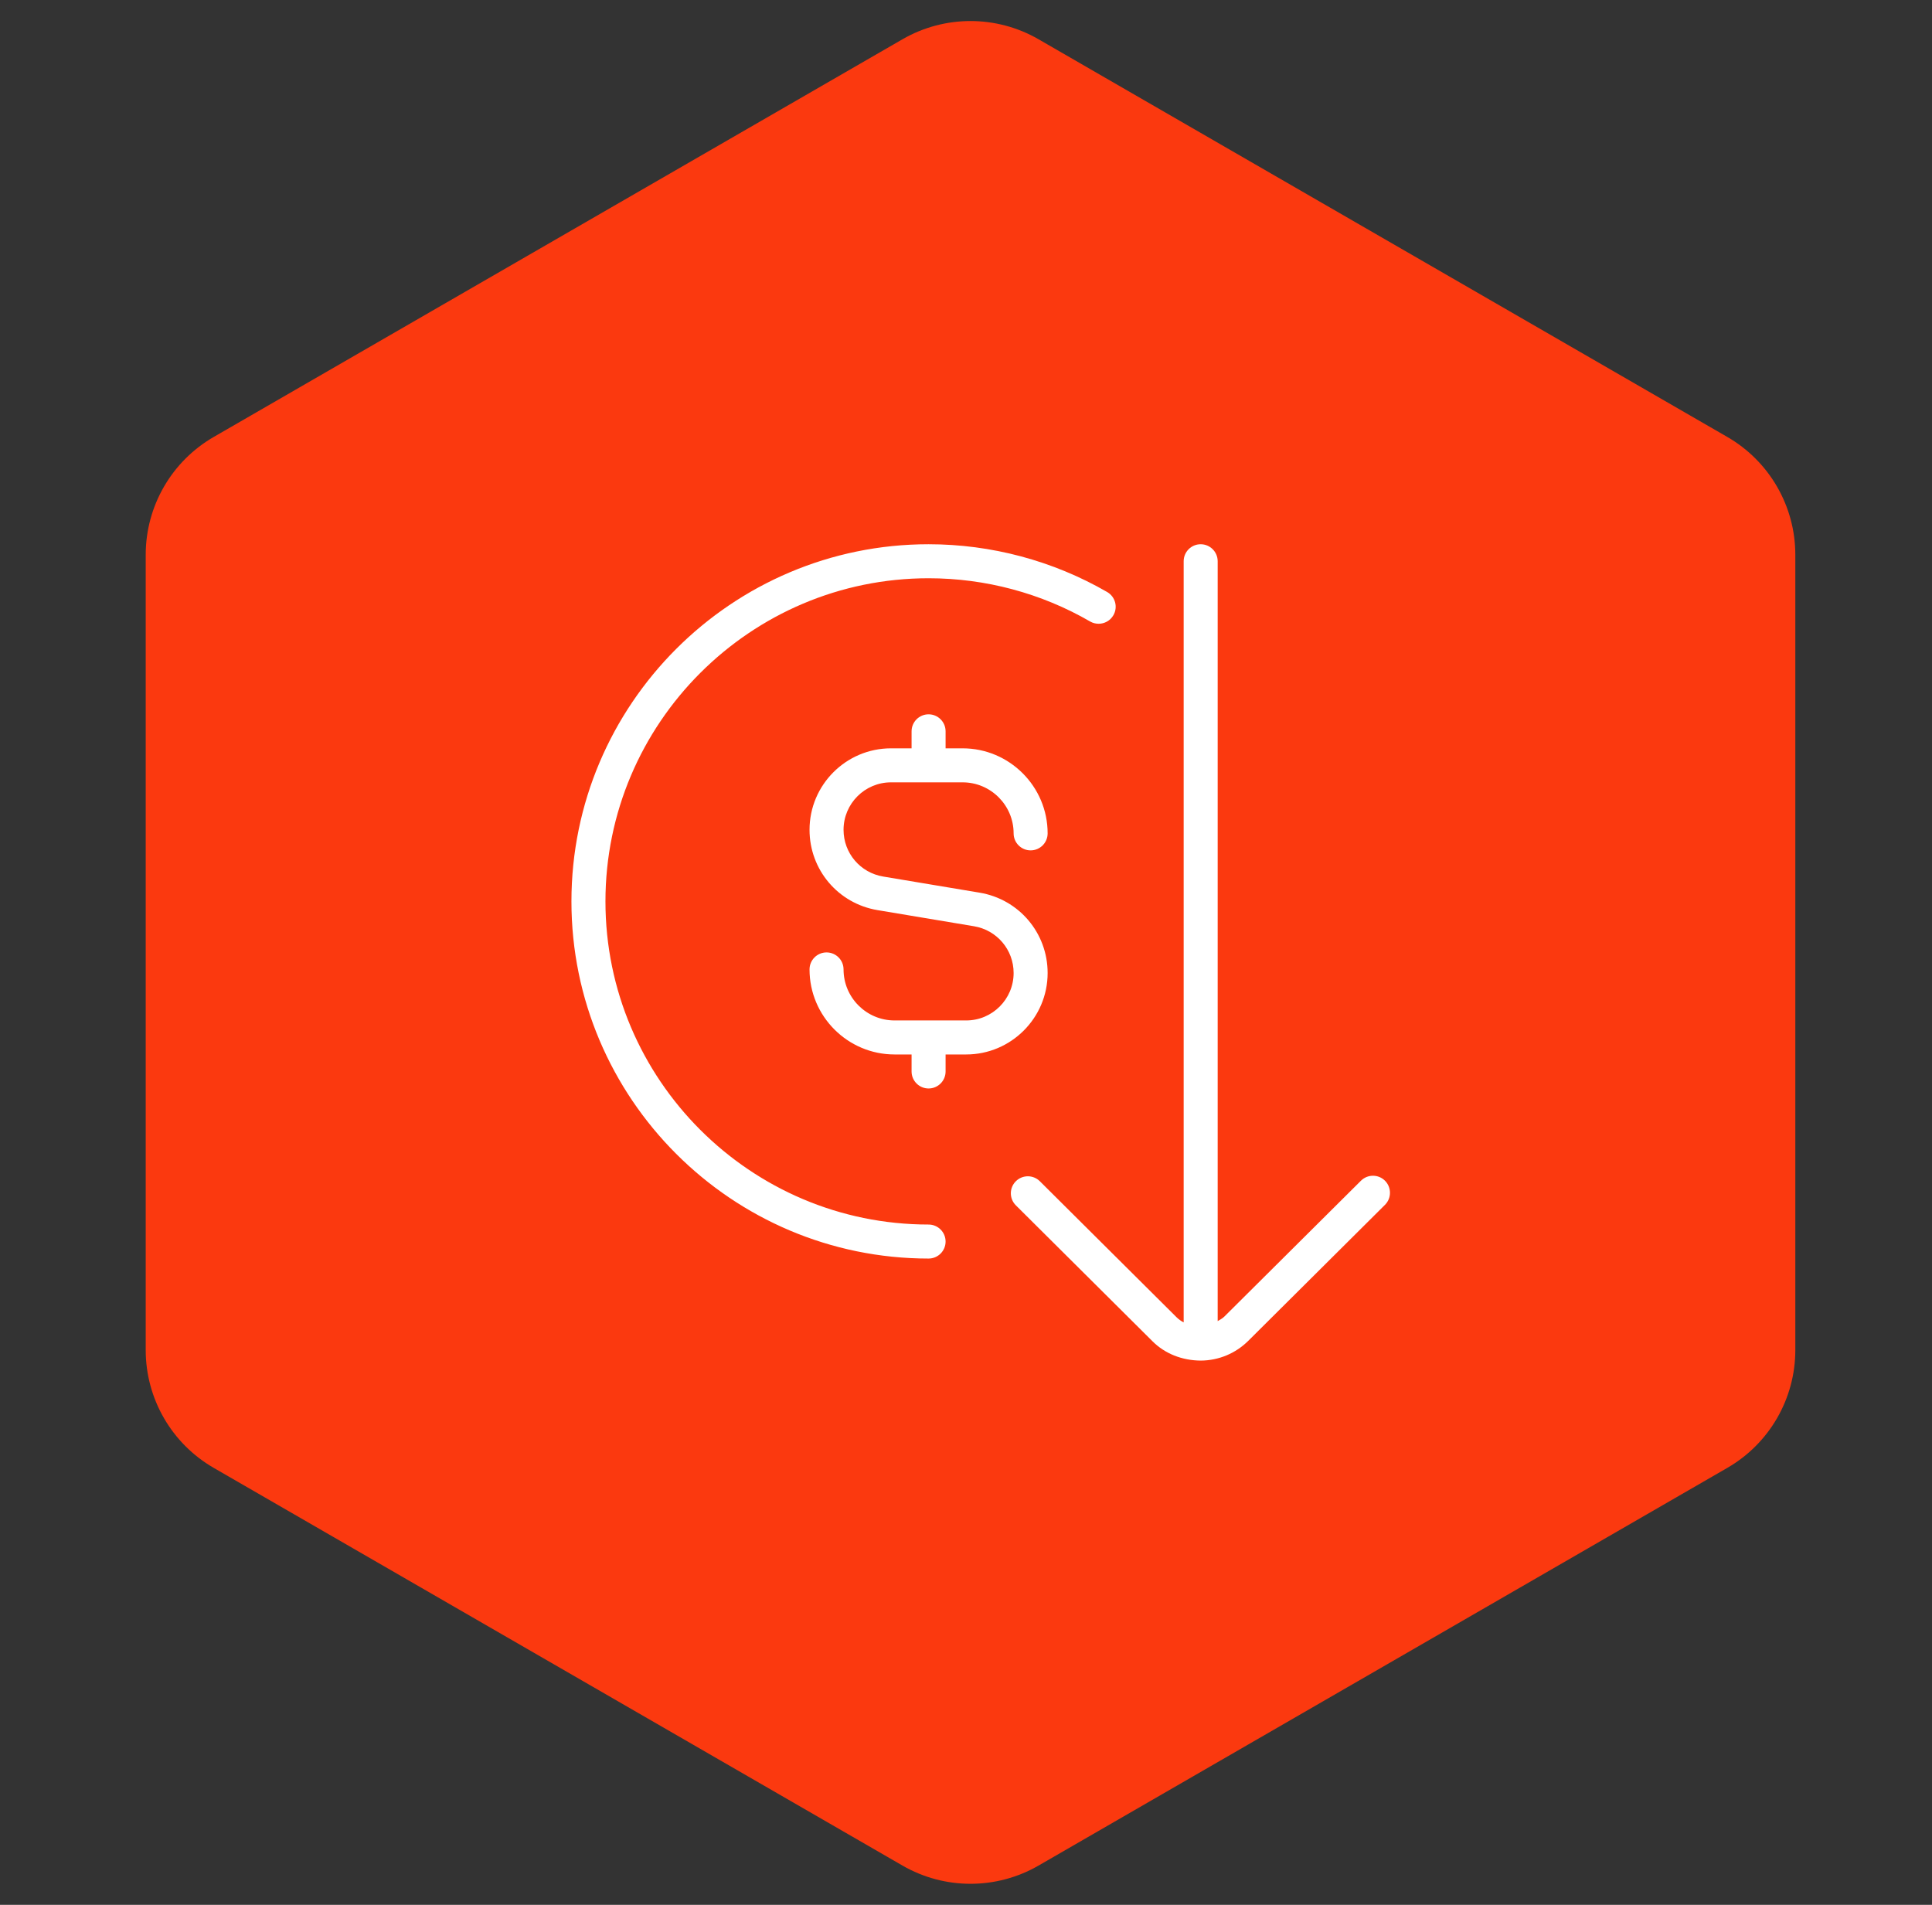
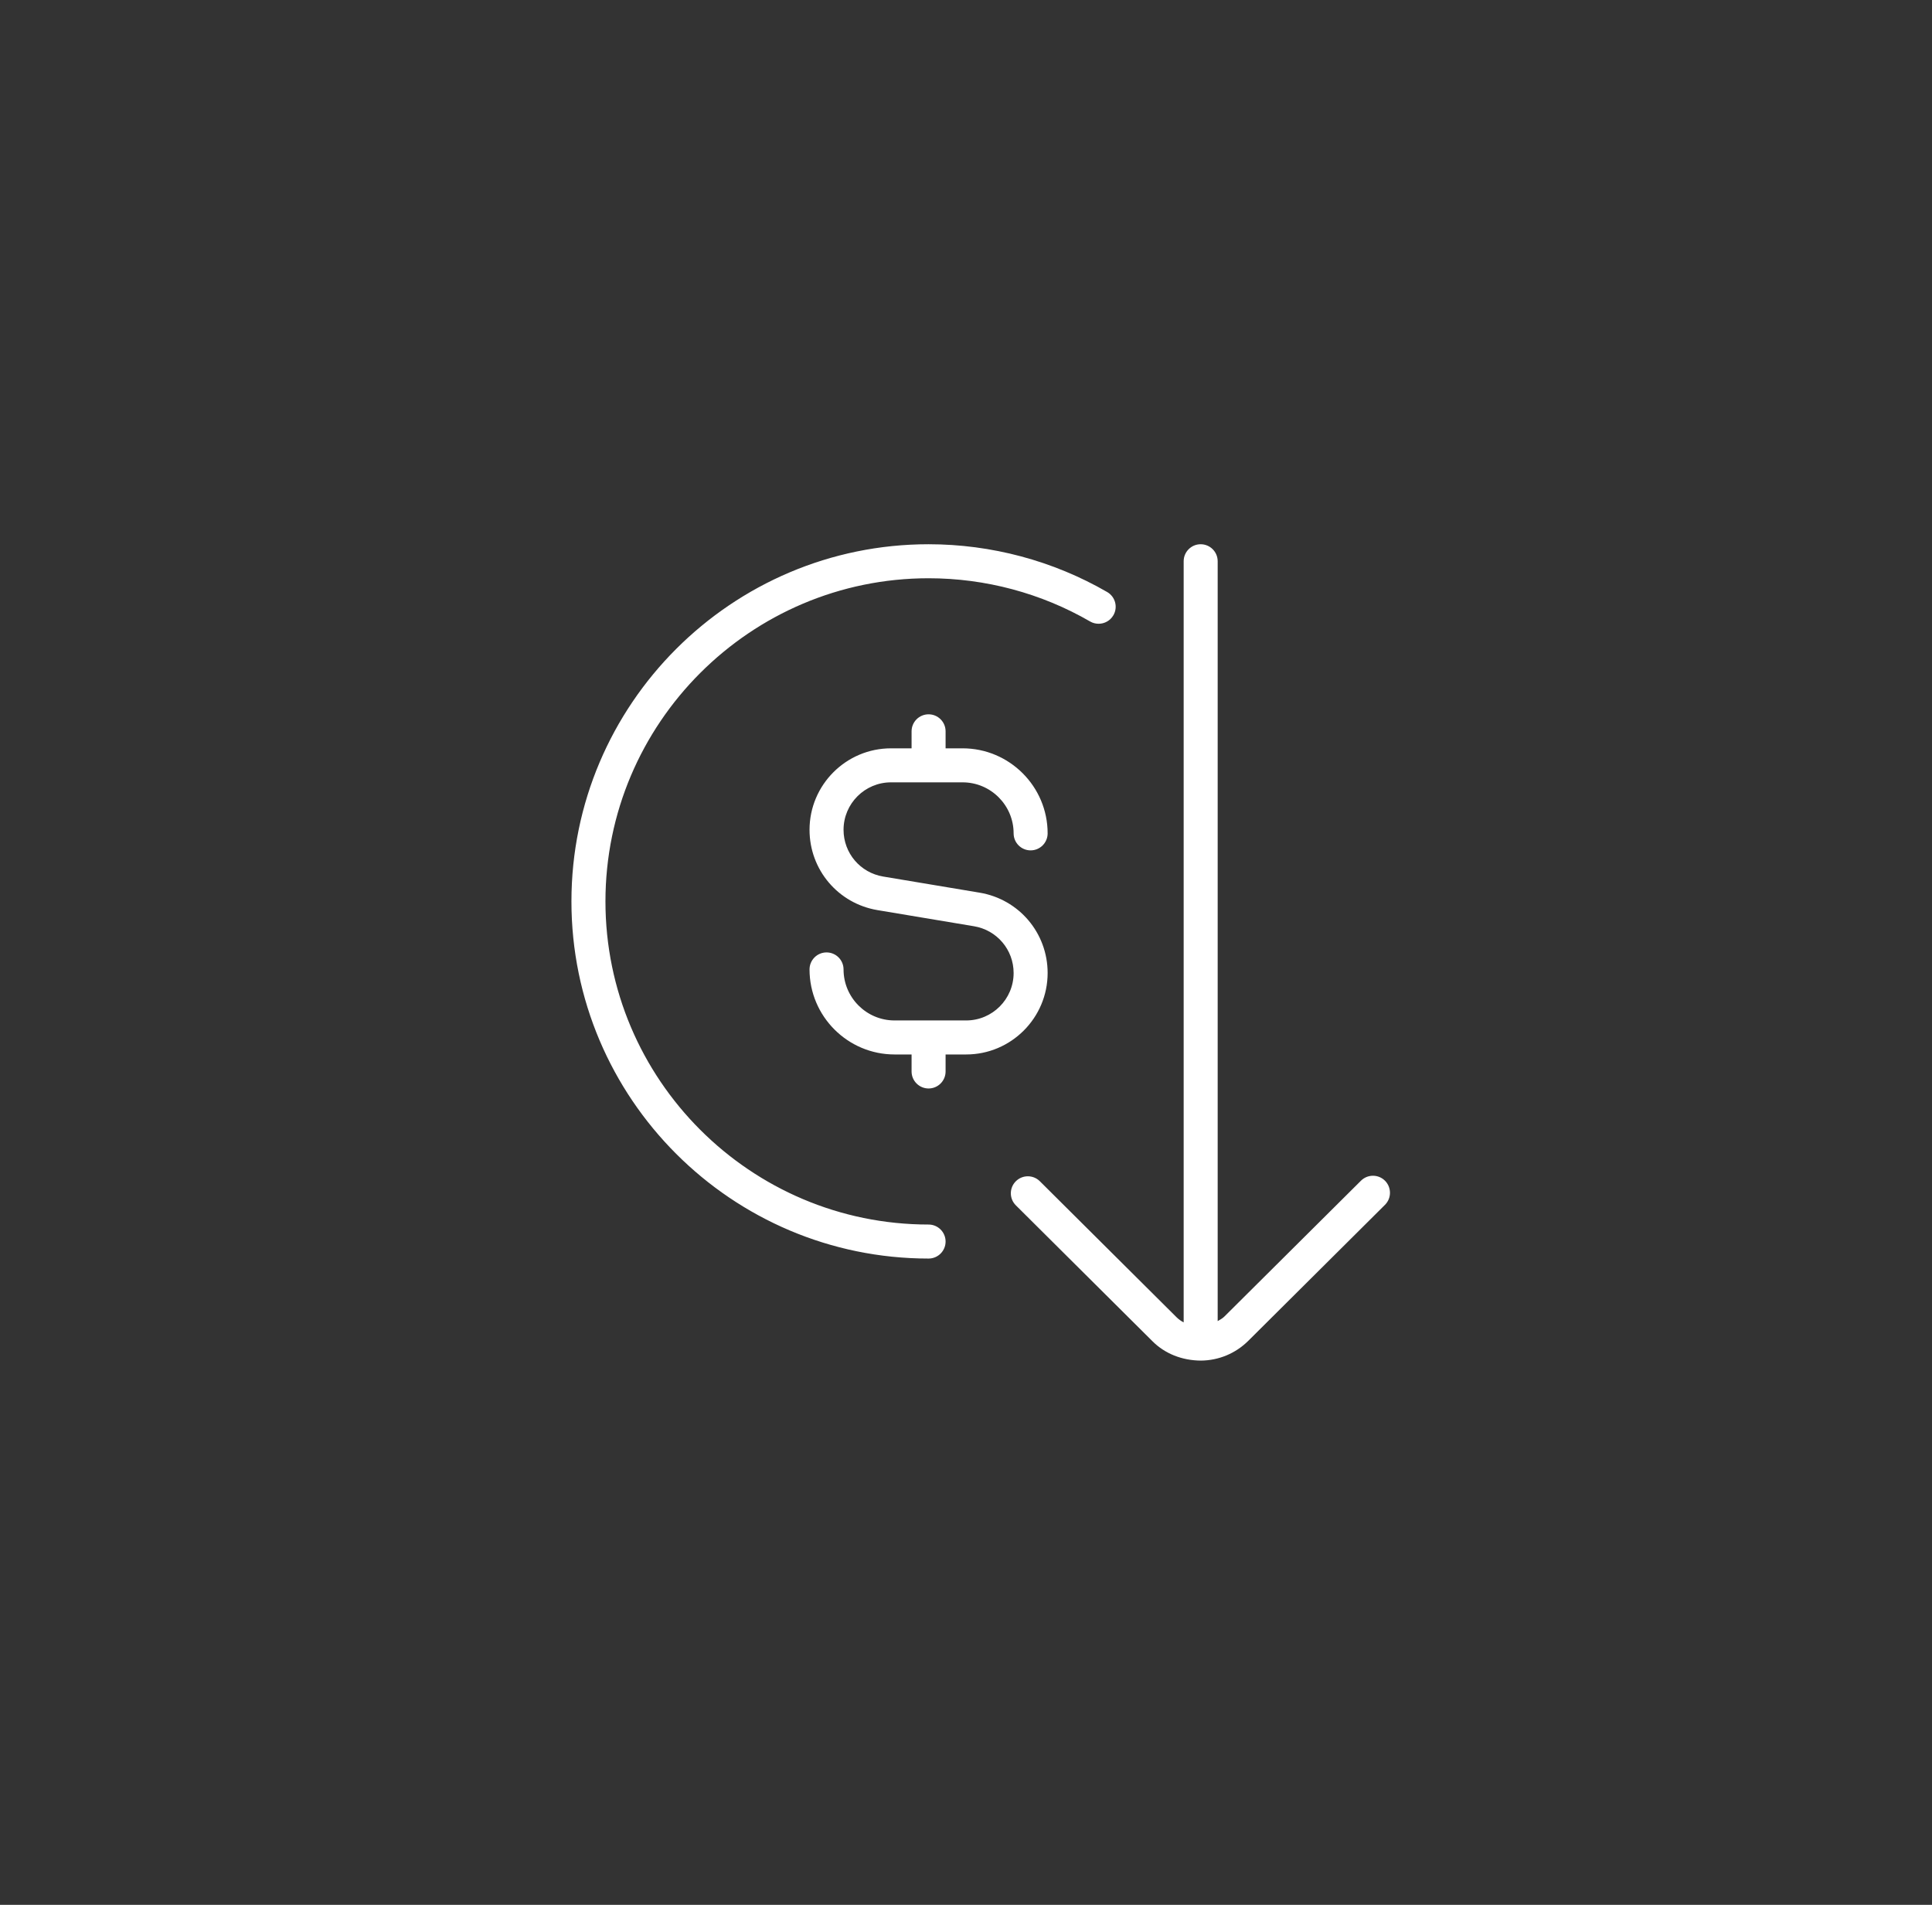
<svg xmlns="http://www.w3.org/2000/svg" width="71" height="70" viewBox="0 0 71 70" fill="none">
  <rect x="0" y="0" width="71" height="70" fill="#333333" stroke="none" />
-   <path d="M33.166 1.443C34.713 0.55 36.619 0.55 38.166 1.443L63.477 16.057C65.024 16.95 65.977 18.6 65.977 20.387V49.613C65.977 51.4 65.024 53.05 63.477 53.943L38.166 68.557C36.619 69.45 34.713 69.45 33.166 68.557L7.855 53.943C6.308 53.05 5.355 51.4 5.355 49.613V20.387C5.355 18.6 6.308 16.95 7.855 16.057L33.166 1.443Z" fill="#FB390F" />
  <path d="M50.898 44.275L45.873 49.274C45.406 49.737 44.788 49.995 44.129 50C43.435 49.995 42.811 49.744 42.36 49.296L37.333 44.295C37.087 44.051 37.086 43.656 37.33 43.411C37.574 43.166 37.97 43.166 38.214 43.409L43.241 48.41C43.322 48.49 43.41 48.549 43.499 48.596V20.625C43.499 20.28 43.779 20 44.124 20C44.469 20 44.749 20.28 44.749 20.625V48.549C44.831 48.498 44.92 48.456 44.99 48.386L50.015 43.389C50.259 43.146 50.655 43.146 50.899 43.391C51.141 43.636 51.142 44.031 50.898 44.275ZM34.125 45C27.578 45 22.25 39.672 22.25 33.125C22.25 26.578 27.578 21.25 34.125 21.25C36.214 21.25 38.266 21.799 40.062 22.839C40.16 22.896 40.267 22.922 40.375 22.922C40.59 22.922 40.8 22.811 40.916 22.61C41.09 22.311 40.987 21.929 40.688 21.756C38.703 20.608 36.432 20 34.125 20C26.887 20 21 25.887 21 33.125C21 40.362 26.887 46.25 34.125 46.25C34.47 46.25 34.75 45.97 34.75 45.625C34.75 45.28 34.47 45 34.125 45ZM38.5 35.756C38.5 34.286 37.447 33.045 35.999 32.804L32.458 32.212C31.614 32.072 31 31.349 31 30.494C31 29.532 31.782 28.75 32.744 28.75H35.375C36.409 28.75 37.25 29.591 37.25 30.625C37.25 30.97 37.53 31.25 37.875 31.25C38.22 31.25 38.5 30.97 38.5 30.625C38.5 28.902 37.097 27.5 35.375 27.5H34.75V26.875C34.75 26.53 34.47 26.25 34.125 26.25C33.78 26.25 33.5 26.53 33.5 26.875V27.5H32.744C31.093 27.5 29.75 28.843 29.75 30.494C29.75 31.964 30.802 33.205 32.251 33.446L35.792 34.038C36.636 34.178 37.25 34.901 37.25 35.756C37.25 36.718 36.468 37.5 35.506 37.5H32.875C31.841 37.5 31 36.659 31 35.625C31 35.28 30.72 35 30.375 35C30.03 35 29.75 35.28 29.75 35.625C29.75 37.347 31.152 38.75 32.875 38.75H33.5V39.375C33.5 39.72 33.78 40 34.125 40C34.47 40 34.75 39.72 34.75 39.375V38.75H35.506C37.157 38.75 38.5 37.407 38.5 35.756Z" fill="white" />
</svg>